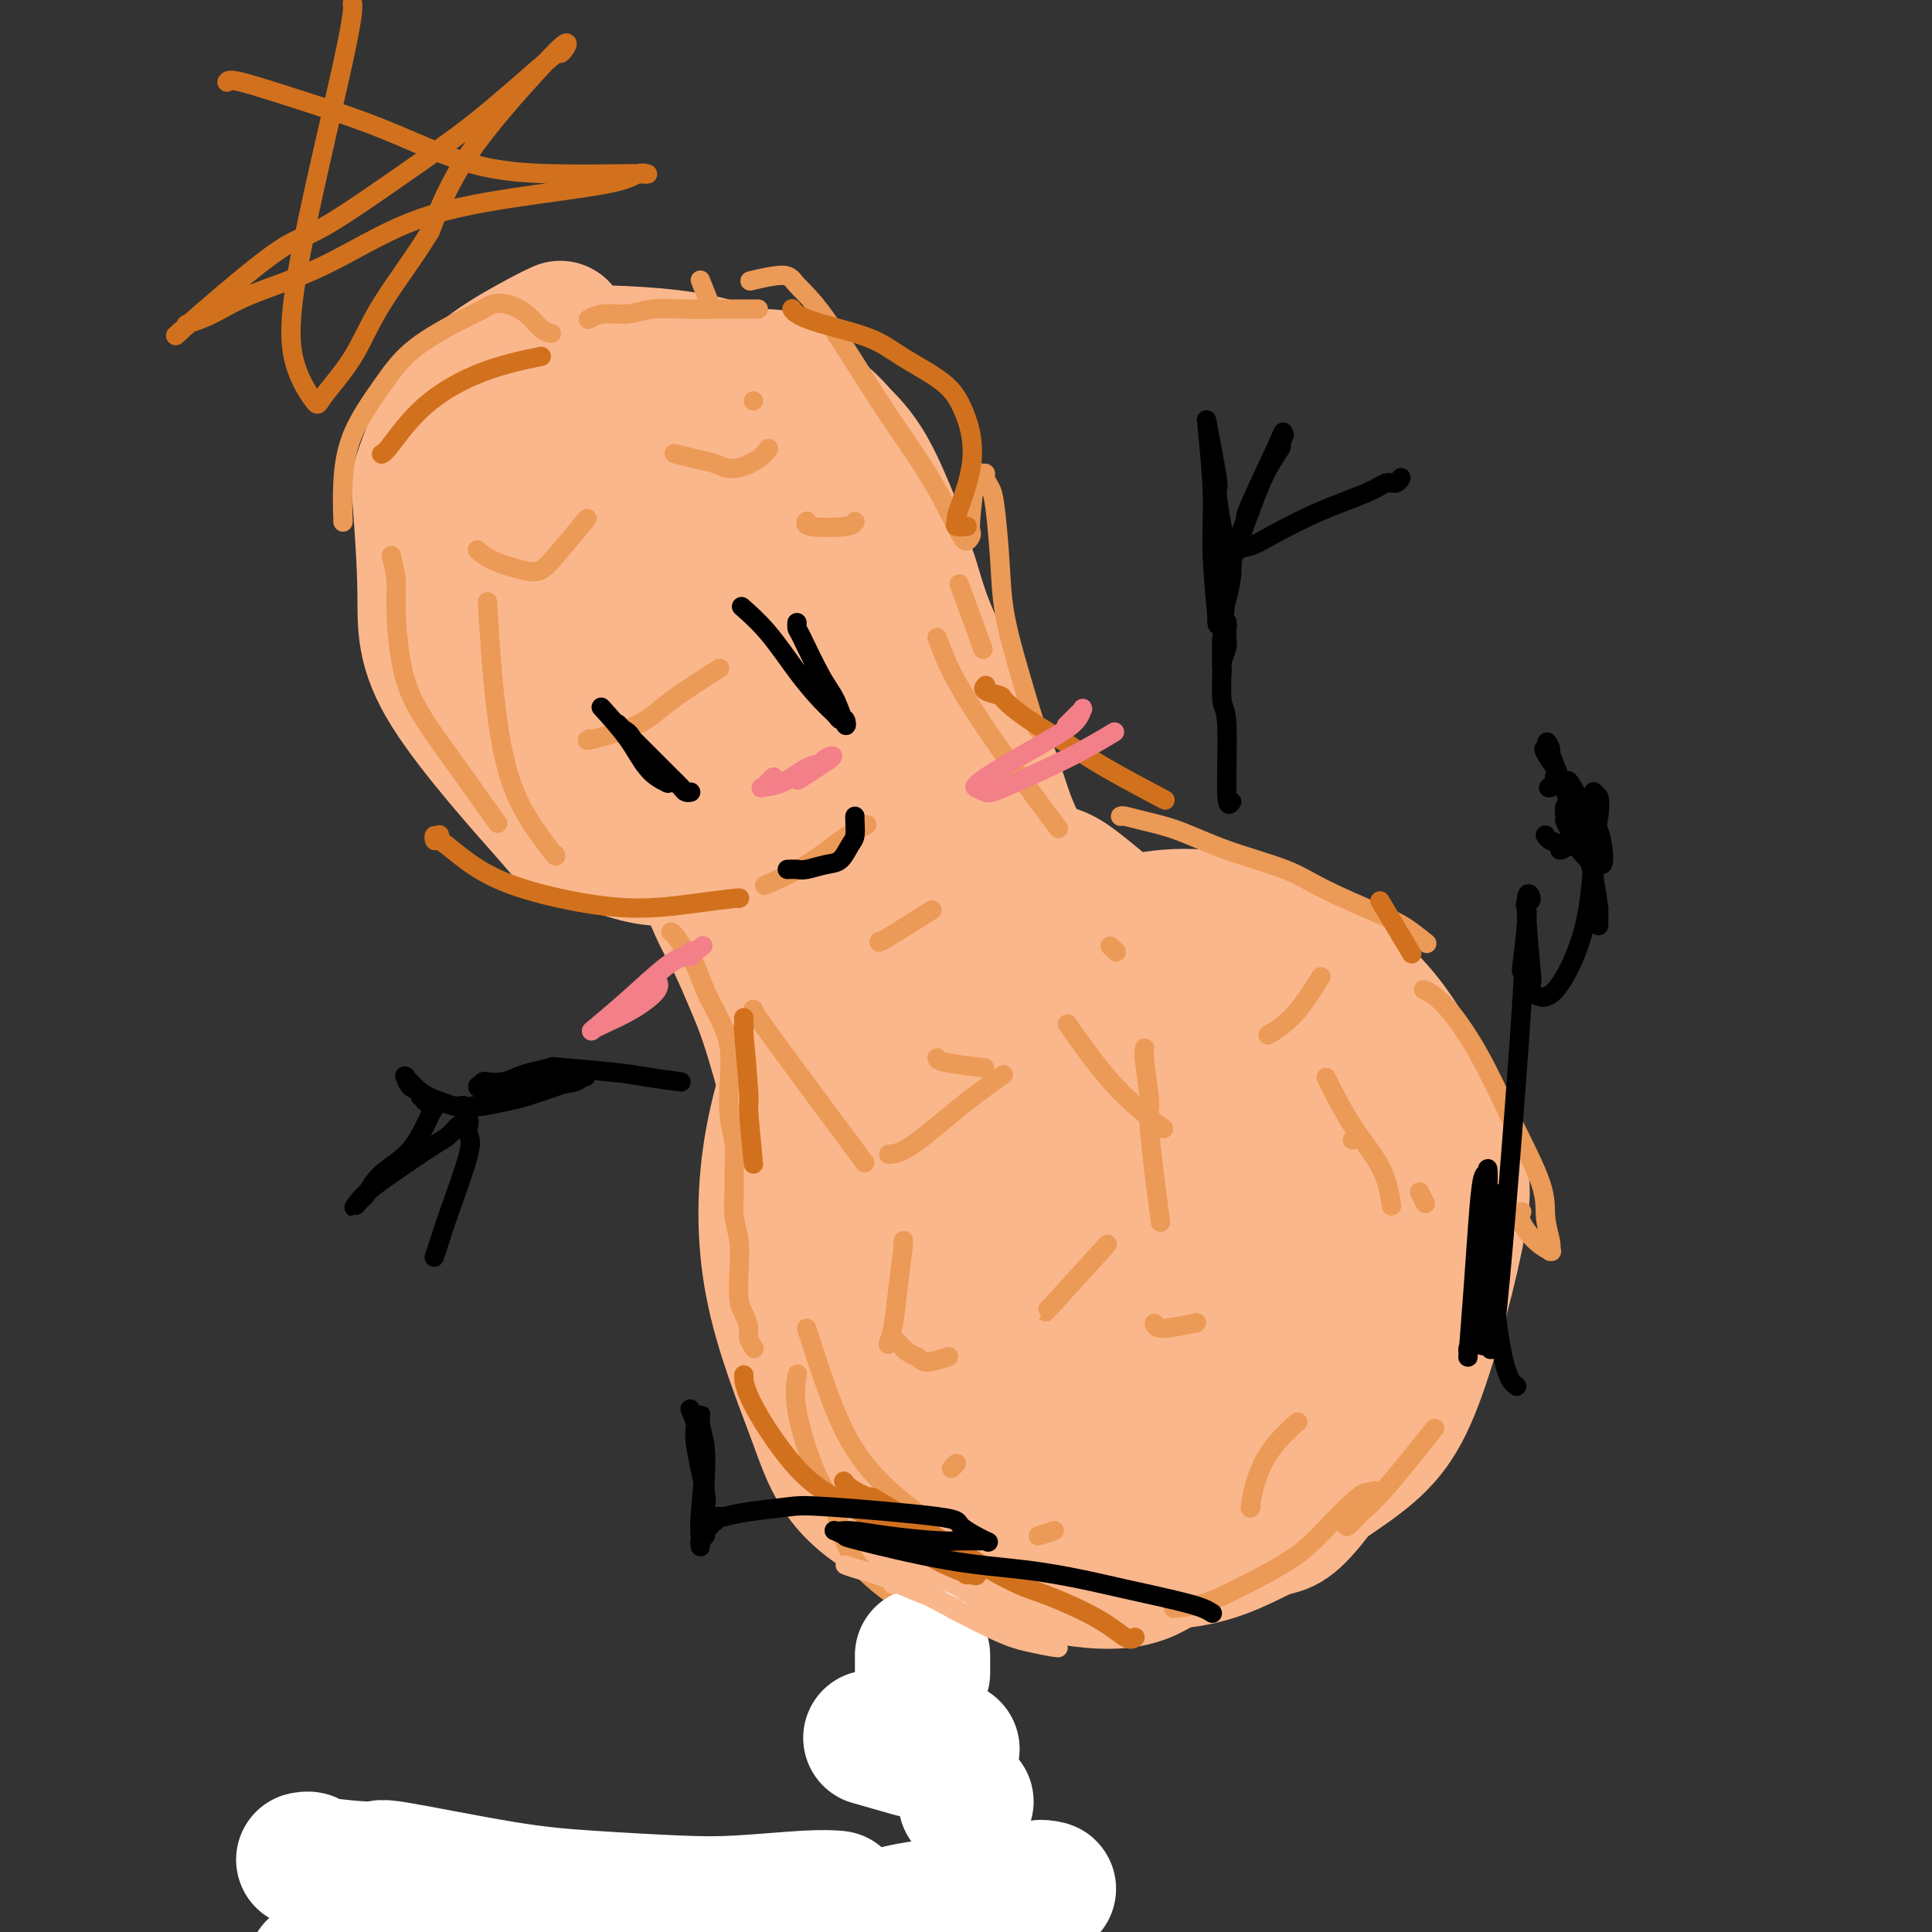
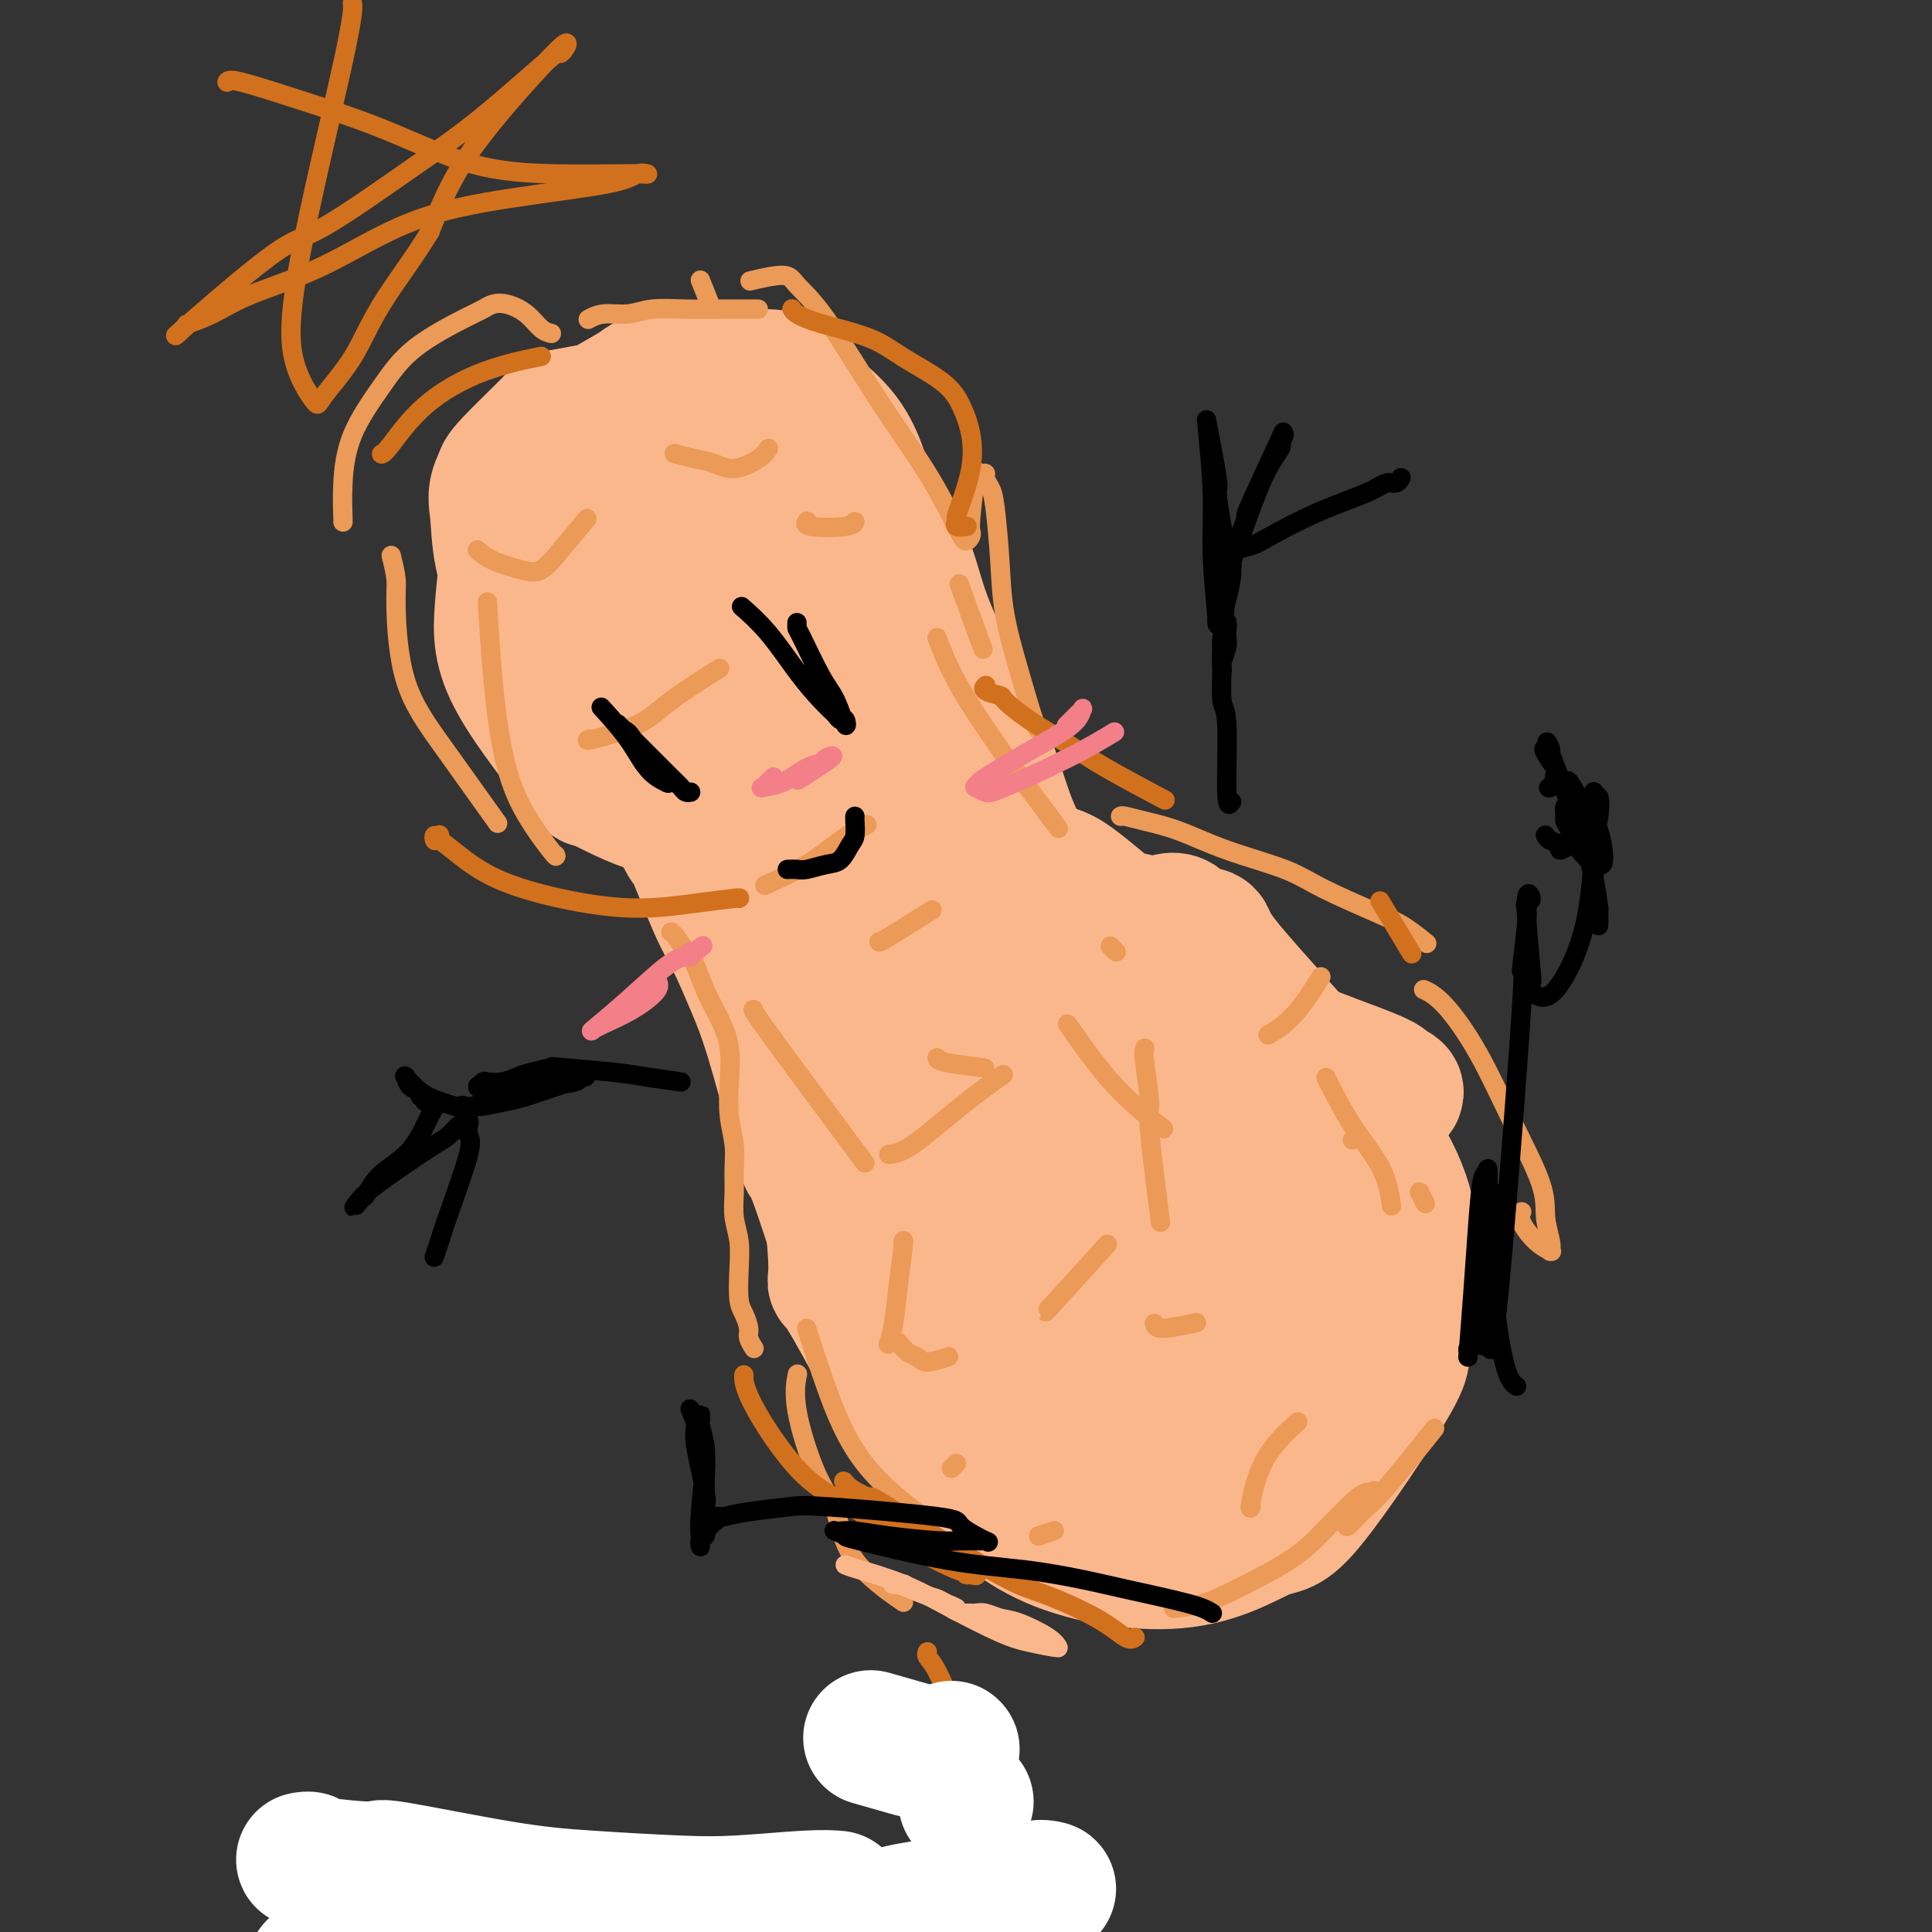
<svg xmlns="http://www.w3.org/2000/svg" viewBox="0 0 400 400" version="1.1">
  <rect x="0" y="0" width="400" height="400" fill="#333333" stroke="none" />
  <g fill="none" stroke="#007C9C" stroke-width="4" stroke-linecap="round" stroke-linejoin="round">
    <path d="M112,-9c0.000,0.000 0.000,0.000 0,0c0.000,0.000 0.000,0.000 0,0c0.000,0.000 0.000,0.000 0,0" />
  </g>
  <g fill="none" stroke="#FBB78C" stroke-width="28" stroke-linecap="round" stroke-linejoin="round">
    <path d="M169,396c-0.320,-0.120 -0.639,-0.239 -1,0c-0.361,0.239 -0.763,0.837 -2,1c-1.237,0.163 -3.308,-0.110 -5,0c-1.692,0.110 -3.004,0.603 -5,1c-1.996,0.397 -4.676,0.700 -7,1c-2.324,0.300 -4.291,0.599 -6,1c-1.709,0.401 -3.159,0.906 -5,1c-1.841,0.094 -4.075,-0.223 -6,0c-1.925,0.223 -3.543,0.984 -5,1c-1.457,0.016 -2.753,-0.714 -4,-1c-1.247,-0.286 -2.445,-0.128 -4,0c-1.555,0.128 -3.467,0.227 -5,0c-1.533,-0.227 -2.687,-0.779 -4,-1c-1.313,-0.221 -2.784,-0.112 -4,0c-1.216,0.112 -2.179,0.226 -3,0c-0.821,-0.226 -1.502,-0.793 -3,-1c-1.498,-0.207 -3.813,-0.056 -5,0c-1.187,0.056 -1.246,0.015 -2,0c-0.754,-0.015 -2.202,-0.004 -3,0c-0.798,0.004 -0.946,0.001 -1,0c-0.054,-0.001 -0.015,-0.000 0,0c0.015,0.000 0.004,0.000 0,0c-0.004,-0.000 -0.002,-0.000 0,0" />
-     <path d="M173,405c-0.575,-0.081 -1.150,-0.161 -2,0c-0.850,0.161 -1.976,0.564 -5,1c-3.024,0.436 -7.946,0.905 -10,1c-2.054,0.095 -1.241,-0.184 -3,0c-1.759,0.184 -6.089,0.832 -9,1c-2.911,0.168 -4.401,-0.145 -7,0c-2.599,0.145 -6.306,0.747 -9,1c-2.694,0.253 -4.373,0.158 -6,0c-1.627,-0.158 -3.200,-0.378 -5,0c-1.800,0.378 -3.825,1.356 -6,2c-2.175,0.644 -4.499,0.956 -6,1c-1.501,0.044 -2.179,-0.181 -4,0c-1.821,0.181 -4.785,0.766 -7,1c-2.215,0.234 -3.683,0.115 -5,0c-1.317,-0.115 -2.484,-0.227 -4,0c-1.516,0.227 -3.381,0.792 -5,1c-1.619,0.208 -2.993,0.060 -4,0c-1.007,-0.060 -1.647,-0.030 -2,0c-0.353,0.030 -0.420,0.061 -1,0c-0.580,-0.061 -1.672,-0.212 -2,0c-0.328,0.212 0.108,0.789 0,1c-0.108,0.211 -0.760,0.057 -1,0c-0.240,-0.057 -0.069,-0.016 0,0c0.069,0.016 0.034,0.008 0,0" />
+     <path d="M173,405c-0.575,-0.081 -1.150,-0.161 -2,0c-0.850,0.161 -1.976,0.564 -5,1c-3.024,0.436 -7.946,0.905 -10,1c-2.054,0.095 -1.241,-0.184 -3,0c-1.759,0.184 -6.089,0.832 -9,1c-2.911,0.168 -4.401,-0.145 -7,0c-2.599,0.145 -6.306,0.747 -9,1c-2.694,0.253 -4.373,0.158 -6,0c-1.627,-0.158 -3.200,-0.378 -5,0c-1.800,0.378 -3.825,1.356 -6,2c-2.175,0.644 -4.499,0.956 -6,1c-1.501,0.044 -2.179,-0.181 -4,0c-1.821,0.181 -4.785,0.766 -7,1c-2.215,0.234 -3.683,0.115 -5,0c-1.317,-0.115 -2.484,-0.227 -4,0c-1.516,0.227 -3.381,0.792 -5,1c-1.619,0.208 -2.993,0.060 -4,0c-1.007,-0.060 -1.647,-0.030 -2,0c-0.353,0.030 -0.420,0.061 -1,0c-0.580,-0.061 -1.672,-0.212 -2,0c-0.328,0.212 0.108,0.789 0,1c-0.108,0.211 -0.760,0.057 -1,0c-0.240,-0.057 -0.069,-0.016 0,0" />
    <path d="M70,415c-17.167,1.667 -8.583,0.833 0,0" />
-     <path d="M116,68c-0.738,0.329 -1.476,0.658 -4,2c-2.524,1.342 -6.834,3.697 -10,6c-3.166,2.303 -5.189,4.556 -7,9c-1.811,4.444 -3.409,11.081 -4,16c-0.591,4.919 -0.176,8.121 0,13c0.176,4.879 0.113,11.434 2,18c1.887,6.566 5.725,13.141 9,18c3.275,4.859 5.989,8.000 9,11c3.011,3.000 6.320,5.858 10,8c3.680,2.142 7.730,3.568 14,3c6.270,-0.568 14.759,-3.130 20,-5c5.241,-1.870 7.232,-3.047 10,-5c2.768,-1.953 6.311,-4.681 9,-9c2.689,-4.319 4.524,-10.229 7,-16c2.476,-5.771 5.593,-11.403 6,-17c0.407,-5.597 -1.898,-11.161 -4,-16c-2.102,-4.839 -4.003,-8.955 -8,-13c-3.997,-4.045 -10.092,-8.019 -16,-11c-5.908,-2.981 -11.629,-4.970 -20,-6c-8.371,-1.030 -19.393,-1.099 -24,-1c-4.607,0.099 -2.799,0.368 -5,1c-2.201,0.632 -8.410,1.626 -13,6c-4.590,4.374 -7.562,12.129 -9,16c-1.438,3.871 -1.343,3.858 -1,8c0.343,4.142 0.933,12.438 1,19c0.067,6.562 -0.388,11.388 5,20c5.388,8.612 16.619,21.009 21,26c4.381,4.991 1.910,2.574 4,3c2.090,0.426 8.740,3.693 14,5c5.260,1.307 9.130,0.653 13,0" />
    <path d="M145,177c5.889,0.034 7.111,-2.382 10,-5c2.889,-2.618 7.445,-5.439 12,-11c4.555,-5.561 9.110,-13.863 12,-20c2.890,-6.137 4.115,-10.108 4,-16c-0.115,-5.892 -1.569,-13.704 -3,-20c-1.431,-6.296 -2.840,-11.076 -6,-15c-3.160,-3.924 -8.073,-6.993 -10,-9c-1.927,-2.007 -0.869,-2.951 -6,-3c-5.131,-0.049 -16.452,0.799 -21,1c-4.548,0.201 -2.322,-0.243 -6,2c-3.678,2.243 -13.260,7.175 -18,12c-4.740,4.825 -4.638,9.544 -5,12c-0.362,2.456 -1.189,2.649 -2,6c-0.811,3.351 -1.608,9.859 -2,15c-0.392,5.141 -0.380,8.914 3,15c3.380,6.086 10.126,14.486 13,18c2.874,3.514 1.875,2.144 4,3c2.125,0.856 7.372,3.939 12,5c4.628,1.061 8.635,0.098 12,-1c3.365,-1.098 6.088,-2.333 8,-4c1.912,-1.667 3.014,-3.766 5,-7c1.986,-3.234 4.856,-7.604 6,-12c1.144,-4.396 0.563,-8.820 -3,-18c-3.563,-9.180 -10.108,-23.118 -13,-29c-2.892,-5.882 -2.130,-3.709 -3,-4c-0.870,-0.291 -3.372,-3.045 -6,-5c-2.628,-1.955 -5.384,-3.109 -10,-3c-4.616,0.109 -11.093,1.483 -14,2c-2.907,0.517 -2.244,0.178 -4,2c-1.756,1.822 -5.930,5.806 -8,8c-2.070,2.194 -2.035,2.597 -2,3" />
    <path d="M104,99c-1.787,2.902 -1.253,4.657 -1,7c0.253,2.343 0.226,5.275 1,9c0.774,3.725 2.351,8.242 5,12c2.649,3.758 6.371,6.756 8,8c1.629,1.244 1.166,0.735 3,2c1.834,1.265 5.964,4.303 11,7c5.036,2.697 10.977,5.051 15,7c4.023,1.949 6.127,3.492 7,4c0.873,0.508 0.514,-0.021 3,1c2.486,1.021 7.815,3.591 11,6c3.185,2.409 4.226,4.658 5,6c0.774,1.342 1.283,1.778 2,3c0.717,1.222 1.644,3.228 3,7c1.356,3.772 3.140,9.308 4,13c0.860,3.692 0.795,5.541 1,8c0.205,2.459 0.681,5.530 1,8c0.319,2.470 0.482,4.340 1,8c0.518,3.660 1.392,9.110 2,12c0.608,2.890 0.950,3.219 1,5c0.050,1.781 -0.193,5.015 0,8c0.193,2.985 0.822,5.722 1,9c0.178,3.278 -0.095,7.098 0,10c0.095,2.902 0.558,4.888 1,9c0.442,4.112 0.862,10.351 1,13c0.138,2.649 -0.007,1.709 1,4c1.007,2.291 3.165,7.813 5,11c1.835,3.187 3.348,4.040 6,6c2.652,1.960 6.445,5.028 10,7c3.555,1.972 6.873,2.849 11,3c4.127,0.151 9.064,-0.425 14,-1" />
    <path d="M237,311c6.218,-0.394 9.261,-2.377 12,-4c2.739,-1.623 5.172,-2.884 8,-6c2.828,-3.116 6.050,-8.087 8,-13c1.950,-4.913 2.629,-9.769 4,-13c1.371,-3.231 3.434,-4.837 0,-16c-3.434,-11.163 -12.364,-31.882 -17,-42c-4.636,-10.118 -4.977,-9.633 -5,-10c-0.023,-0.367 0.271,-1.584 -4,-6c-4.271,-4.416 -13.108,-12.032 -18,-16c-4.892,-3.968 -5.838,-4.290 -10,-5c-4.162,-0.710 -11.540,-1.810 -14,-3c-2.460,-1.190 -0.001,-2.470 -4,0c-3.999,2.470 -14.456,8.689 -19,13c-4.544,4.311 -3.175,6.715 -4,9c-0.825,2.285 -3.844,4.453 -4,17c-0.156,12.547 2.552,35.475 3,44c0.448,8.525 -1.364,2.648 2,8c3.364,5.352 11.905,21.933 17,30c5.095,8.067 6.744,7.620 10,10c3.256,2.380 8.119,7.586 16,11c7.881,3.414 18.781,5.036 27,4c8.219,-1.036 13.757,-4.731 17,-6c3.243,-1.269 4.192,-0.113 9,-6c4.808,-5.887 13.476,-18.817 17,-25c3.524,-6.183 1.903,-5.618 2,-9c0.097,-3.382 1.913,-10.712 2,-18c0.087,-7.288 -1.554,-14.533 -10,-26c-8.446,-11.467 -23.697,-27.156 -29,-34c-5.303,-6.844 -0.659,-4.843 -7,-6c-6.341,-1.157 -23.669,-5.474 -33,-7c-9.331,-1.526 -10.666,-0.263 -12,1" />
-     <path d="M201,187c-5.221,1.089 -12.274,3.311 -18,7c-5.726,3.689 -10.124,8.845 -14,16c-3.876,7.155 -7.230,16.307 -9,26c-1.770,9.693 -1.958,19.925 0,30c1.958,10.075 6.061,19.993 9,28c2.939,8.007 4.715,14.103 15,20c10.285,5.897 29.078,11.597 40,13c10.922,1.403 13.972,-1.489 17,-3c3.028,-1.511 6.034,-1.641 13,-5c6.966,-3.359 17.891,-9.947 25,-15c7.109,-5.053 10.401,-8.572 14,-18c3.599,-9.428 7.506,-24.765 9,-33c1.494,-8.235 0.577,-9.368 -2,-16c-2.577,-6.632 -6.814,-18.764 -15,-28c-8.186,-9.236 -20.321,-15.578 -30,-18c-9.679,-2.422 -16.903,-0.926 -24,1c-7.097,1.926 -14.068,4.283 -21,9c-6.932,4.717 -13.825,11.796 -18,15c-4.175,3.204 -5.633,2.534 -9,11c-3.367,8.466 -8.644,26.069 -9,38c-0.356,11.931 4.207,18.191 10,24c5.793,5.809 12.816,11.168 16,14c3.184,2.832 2.530,3.136 9,4c6.470,0.864 20.063,2.286 31,1c10.937,-1.286 19.218,-5.281 28,-12c8.782,-6.719 18.067,-16.161 23,-24c4.933,-7.839 5.515,-14.076 7,-17c1.485,-2.924 3.872,-2.536 0,-11c-3.872,-8.464 -14.004,-25.779 -19,-34c-4.996,-8.221 -4.856,-7.349 -11,-8c-6.144,-0.651 -18.572,-2.826 -31,-5" />
    <path d="M237,197c-5.537,-0.771 -3.879,-0.197 -7,3c-3.121,3.197 -11.021,9.018 -16,15c-4.979,5.982 -7.036,12.124 -8,21c-0.964,8.876 -0.835,20.485 -1,25c-0.165,4.515 -0.623,1.936 1,4c1.623,2.064 5.329,8.771 10,12c4.671,3.229 10.308,2.980 14,3c3.692,0.020 5.439,0.308 10,-5c4.561,-5.308 11.937,-16.212 15,-27c3.063,-10.788 1.813,-21.462 0,-30c-1.813,-8.538 -4.190,-14.942 -6,-19c-1.810,-4.058 -3.052,-5.771 -4,-7c-0.948,-1.229 -1.601,-1.973 -4,-1c-2.399,0.973 -6.545,3.664 -10,9c-3.455,5.336 -6.219,13.318 -9,22c-2.781,8.682 -5.580,18.065 -7,27c-1.420,8.935 -1.460,17.424 0,24c1.460,6.576 4.421,11.240 6,15c1.579,3.760 1.776,6.616 7,6c5.224,-0.616 15.476,-4.706 20,-6c4.524,-1.294 3.320,0.206 5,-5c1.680,-5.206 6.244,-17.120 8,-22c1.756,-4.880 0.704,-2.728 0,-5c-0.704,-2.272 -1.059,-8.969 -1,-12c0.059,-3.031 0.534,-2.395 -1,-2c-1.534,0.395 -5.076,0.551 -7,1c-1.924,0.449 -2.228,1.192 -3,4c-0.772,2.808 -2.011,7.680 -3,11c-0.989,3.320 -1.728,5.086 -2,6c-0.272,0.914 -0.078,0.975 0,0c0.078,-0.975 0.039,-2.988 0,-5" />
    <path d="M244,259c0.049,-2.666 0.170,-6.831 0,-10c-0.170,-3.169 -0.632,-5.344 -1,-10c-0.368,-4.656 -0.644,-11.794 -1,-16c-0.356,-4.206 -0.793,-5.479 -1,-6c-0.207,-0.521 -0.183,-0.290 0,-1c0.183,-0.710 0.524,-2.361 -2,-1c-2.524,1.361 -7.915,5.734 -11,9c-3.085,3.266 -3.864,5.424 -6,10c-2.136,4.576 -5.629,11.569 -9,18c-3.371,6.431 -6.618,12.300 -9,17c-2.382,4.700 -3.897,8.230 -5,10c-1.103,1.770 -1.795,1.780 -2,2c-0.205,0.220 0.075,0.649 0,1c-0.075,0.351 -0.507,0.624 -1,1c-0.493,0.376 -1.047,0.856 -2,-4c-0.953,-4.856 -2.305,-15.048 -3,-19c-0.695,-3.952 -0.734,-1.662 -1,-3c-0.266,-1.338 -0.758,-6.302 -2,-10c-1.242,-3.698 -3.232,-6.128 -4,-7c-0.768,-0.872 -0.314,-0.184 -1,-3c-0.686,-2.816 -2.512,-9.135 -3,-12c-0.488,-2.865 0.361,-2.277 0,-4c-0.361,-1.723 -1.934,-5.758 -3,-9c-1.066,-3.242 -1.625,-5.692 -2,-7c-0.375,-1.308 -0.565,-1.476 -1,-3c-0.435,-1.524 -1.114,-4.405 -2,-7c-0.886,-2.595 -1.978,-4.906 -3,-7c-1.022,-2.094 -1.976,-3.973 -3,-7c-1.024,-3.027 -2.120,-7.203 -3,-10c-0.880,-2.797 -1.545,-4.215 -3,-7c-1.455,-2.785 -3.702,-6.939 -6,-10c-2.298,-3.061 -4.649,-5.031 -7,-7" />
    <path d="M147,147c-3.764,-4.183 -6.675,-6.140 -9,-8c-2.325,-1.860 -4.066,-3.623 -7,-5c-2.934,-1.377 -7.063,-2.369 -10,-3c-2.937,-0.631 -4.683,-0.902 -6,-1c-1.317,-0.098 -2.205,-0.024 -3,0c-0.795,0.024 -1.499,-0.001 -2,0c-0.501,0.001 -0.801,0.029 -1,0c-0.199,-0.029 -0.297,-0.116 0,1c0.297,1.116 0.989,3.435 3,7c2.011,3.565 5.341,8.377 9,13c3.659,4.623 7.647,9.057 12,13c4.353,3.943 9.070,7.396 13,11c3.930,3.604 7.071,7.361 11,11c3.929,3.639 8.644,7.160 12,11c3.356,3.840 5.351,7.998 8,11c2.649,3.002 5.950,4.850 10,11c4.050,6.150 8.848,16.604 11,21c2.152,4.396 1.656,2.733 3,5c1.344,2.267 4.527,8.463 6,12c1.473,3.537 1.236,4.414 3,7c1.764,2.586 5.530,6.880 7,9c1.470,2.120 0.643,2.064 2,2c1.357,-0.064 4.897,-0.138 6,0c1.103,0.138 -0.230,0.488 2,-1c2.230,-1.488 8.022,-4.816 11,-7c2.978,-2.184 3.140,-3.226 5,-5c1.860,-1.774 5.416,-4.280 8,-6c2.584,-1.720 4.196,-2.656 5,-3c0.804,-0.344 0.801,-0.098 2,-1c1.199,-0.902 3.599,-2.951 6,-5" />
    <path d="M264,247c4.644,-3.986 3.253,-3.951 3,-4c-0.253,-0.049 0.632,-0.181 1,-2c0.368,-1.819 0.221,-5.326 0,-7c-0.221,-1.674 -0.514,-1.514 -1,-3c-0.486,-1.486 -1.166,-4.618 -4,-8c-2.834,-3.382 -7.823,-7.013 -11,-10c-3.177,-2.987 -4.542,-5.329 -8,-8c-3.458,-2.671 -9.008,-5.670 -11,-7c-1.992,-1.330 -0.426,-0.992 -4,-3c-3.574,-2.008 -12.287,-6.361 -17,-9c-4.713,-2.639 -5.426,-3.562 -7,-5c-1.574,-1.438 -4.009,-3.391 -8,-7c-3.991,-3.609 -9.539,-8.873 -13,-12c-3.461,-3.127 -4.836,-4.116 -7,-7c-2.164,-2.884 -5.116,-7.664 -7,-10c-1.884,-2.336 -2.701,-2.229 -4,-5c-1.299,-2.771 -3.079,-8.420 -4,-11c-0.921,-2.580 -0.984,-2.091 -1,-3c-0.016,-0.909 0.015,-3.216 0,-5c-0.015,-1.784 -0.075,-3.043 1,-5c1.075,-1.957 3.284,-4.611 4,-6c0.716,-1.389 -0.062,-1.514 1,-2c1.062,-0.486 3.964,-1.332 5,-2c1.036,-0.668 0.208,-1.158 2,0c1.792,1.158 6.206,3.965 9,6c2.794,2.035 3.970,3.297 5,6c1.030,2.703 1.914,6.846 4,12c2.086,5.154 5.374,11.320 8,17c2.626,5.680 4.592,10.875 6,15c1.408,4.125 2.260,7.178 4,11c1.740,3.822 4.370,8.411 7,13" />
    <path d="M217,186c5.301,11.534 4.052,6.368 5,7c0.948,0.632 4.091,7.063 6,10c1.909,2.937 2.585,2.382 5,4c2.415,1.618 6.571,5.410 10,8c3.429,2.590 6.132,3.980 8,5c1.868,1.020 2.900,1.672 6,3c3.100,1.328 8.268,3.333 11,4c2.732,0.667 3.027,-0.004 3,0c-0.027,0.004 -0.377,0.681 2,1c2.377,0.319 7.480,0.279 10,0c2.520,-0.279 2.456,-0.796 3,-1c0.544,-0.204 1.694,-0.095 2,0c0.306,0.095 -0.233,0.177 0,0c0.233,-0.177 1.239,-0.611 1,-1c-0.239,-0.389 -1.725,-0.732 -2,-1c-0.275,-0.268 0.659,-0.460 -3,-2c-3.659,-1.540 -11.910,-4.426 -18,-7c-6.090,-2.574 -10.020,-4.835 -16,-8c-5.980,-3.165 -14.012,-7.235 -18,-9c-3.988,-1.765 -3.932,-1.225 -10,-5c-6.068,-3.775 -18.260,-11.866 -23,-15c-4.740,-3.134 -2.028,-1.310 -5,-4c-2.972,-2.690 -11.627,-9.893 -16,-13c-4.373,-3.107 -4.465,-2.119 -7,-5c-2.535,-2.881 -7.514,-9.630 -12,-15c-4.486,-5.370 -8.480,-9.362 -11,-13c-2.520,-3.638 -3.565,-6.922 -5,-10c-1.435,-3.078 -3.261,-5.949 -5,-8c-1.739,-2.051 -3.391,-3.283 -4,-4c-0.609,-0.717 -0.174,-0.919 -1,-2c-0.826,-1.081 -2.913,-3.040 -5,-5" />
    <path d="M128,100c-6.624,-8.771 -1.686,-2.200 0,0c1.686,2.200 0.118,0.029 -1,-2c-1.118,-2.029 -1.786,-3.915 -1,0c0.786,3.915 3.024,13.633 8,25c4.976,11.367 12.688,24.385 16,30c3.312,5.615 2.225,3.828 3,5c0.775,1.172 3.413,5.304 7,9c3.587,3.696 8.124,6.955 11,9c2.876,2.045 4.092,2.875 5,4c0.908,1.125 1.508,2.546 2,3c0.492,0.454 0.877,-0.060 1,0c0.123,0.060 -0.016,0.695 0,1c0.016,0.305 0.188,0.281 0,0c-0.188,-0.281 -0.736,-0.820 0,0c0.736,0.820 2.757,3.000 -1,-1c-3.757,-4.000 -13.290,-14.179 -17,-18c-3.710,-3.821 -1.596,-1.282 -4,-3c-2.404,-1.718 -9.325,-7.691 -12,-10c-2.675,-2.309 -1.102,-0.954 -3,-2c-1.898,-1.046 -7.266,-4.493 -10,-6c-2.734,-1.507 -2.836,-1.073 -3,-1c-0.164,0.073 -0.392,-0.215 -1,-1c-0.608,-0.785 -1.596,-2.066 -1,0c0.596,2.066 2.776,7.479 5,12c2.224,4.521 4.493,8.149 6,11c1.507,2.851 2.254,4.926 3,7" />
    <path d="M141,172c2.057,4.536 1.199,1.377 2,3c0.801,1.623 3.261,8.029 5,12c1.739,3.971 2.756,5.506 4,8c1.244,2.494 2.714,5.947 4,9c1.286,3.053 2.387,5.706 4,11c1.613,5.294 3.737,13.229 5,18c1.263,4.771 1.666,6.379 2,7c0.334,0.621 0.598,0.255 2,4c1.402,3.745 3.943,11.602 5,15c1.057,3.398 0.631,2.338 1,3c0.369,0.662 1.534,3.046 2,4c0.466,0.954 0.233,0.477 0,0" />
    <path d="M231,274c0.000,0.000 0.100,0.100 0.1,0.1" />
    <path d="M154,116c32.522,66.757 65.044,133.514 77,158c11.956,24.486 3.347,6.701 0,0c-3.347,-6.701 -1.432,-2.318 -1,-1c0.432,1.318 -0.620,-0.431 -1,-1c-0.380,-0.569 -0.088,0.040 0,0c0.088,-0.040 -0.029,-0.729 0,-1c0.029,-0.271 0.204,-0.125 0,0c-0.204,0.125 -0.786,0.230 -1,0c-0.214,-0.230 -0.058,-0.795 0,-1c0.058,-0.205 0.019,-0.048 0,0c-0.019,0.048 -0.018,-0.011 0,0c0.018,0.011 0.054,0.092 0,0c-0.054,-0.092 -0.197,-0.356 0,0c0.197,0.356 0.733,1.333 0,0c-0.733,-1.333 -2.736,-4.974 0,0c2.736,4.974 10.210,18.564 0,0c-10.210,-18.564 -38.105,-69.282 -66,-120" />
  </g>
  <g fill="none" stroke="#EC9A57" stroke-width="4" stroke-linecap="round" stroke-linejoin="round">
    <path d="M139,193c-0.066,-0.039 -0.132,-0.077 0,0c0.132,0.077 0.461,0.270 1,1c0.539,0.730 1.286,1.999 2,3c0.714,1.001 1.393,1.735 2,3c0.607,1.265 1.142,3.060 2,5c0.858,1.940 2.037,4.023 3,6c0.963,1.977 1.708,3.847 2,6c0.292,2.153 0.131,4.588 0,7c-0.131,2.412 -0.232,4.801 0,7c0.232,2.199 0.798,4.207 1,6c0.202,1.793 0.040,3.369 0,5c-0.040,1.631 0.041,3.315 0,5c-0.041,1.685 -0.204,3.371 0,5c0.204,1.629 0.777,3.203 1,5c0.223,1.797 0.097,3.818 0,6c-0.097,2.182 -0.166,4.525 0,6c0.166,1.475 0.567,2.080 1,3c0.433,0.920 0.900,2.154 1,3c0.100,0.846 -0.165,1.305 0,2c0.165,0.695 0.762,1.627 1,2c0.238,0.373 0.119,0.186 0,0" />
    <path d="M165,285c0.092,-0.446 0.185,-0.892 0,0c-0.185,0.892 -0.647,3.123 0,7c0.647,3.877 2.403,9.401 4,13c1.597,3.599 3.036,5.274 4,8c0.964,2.726 1.452,6.503 4,10c2.548,3.497 7.157,6.713 9,8c1.843,1.287 0.922,0.643 0,0" />
    <path d="M243,333c2.032,-0.228 4.063,-0.456 6,-1c1.937,-0.544 3.778,-1.403 7,-3c3.222,-1.597 7.823,-3.931 11,-6c3.177,-2.069 4.928,-3.874 7,-6c2.072,-2.126 4.463,-4.573 6,-6c1.537,-1.427 2.221,-1.833 3,-2c0.779,-0.167 1.655,-0.093 2,0c0.345,0.093 0.160,0.205 0,0c-0.160,-0.205 -0.294,-0.728 -1,0c-0.706,0.728 -1.984,2.708 -3,4c-1.016,1.292 -1.769,1.897 -2,2c-0.231,0.103 0.059,-0.297 0,0c-0.059,0.297 -0.466,1.289 0,1c0.466,-0.289 1.805,-1.861 3,-3c1.195,-1.139 2.245,-1.845 5,-5c2.755,-3.155 7.216,-8.759 9,-11c1.784,-2.241 0.892,-1.121 0,0" />
    <path d="M295,205c0.076,0.034 0.153,0.067 0,0c-0.153,-0.067 -0.534,-0.235 0,0c0.534,0.235 1.984,0.872 4,3c2.016,2.128 4.596,5.746 7,10c2.404,4.254 4.630,9.144 7,14c2.370,4.856 4.883,9.679 6,13c1.117,3.321 0.837,5.140 1,7c0.163,1.860 0.767,3.762 1,5c0.233,1.238 0.093,1.811 0,2c-0.093,0.189 -0.140,-0.006 0,0c0.140,0.006 0.468,0.212 0,0c-0.468,-0.212 -1.733,-0.841 -3,-2c-1.267,-1.159 -2.535,-2.847 -3,-4c-0.465,-1.153 -0.125,-1.772 0,-2c0.125,-0.228 0.036,-0.065 0,0c-0.036,0.065 -0.018,0.033 0,0" />
    <path d="M186,278c-0.012,-0.015 -0.025,-0.030 0,0c0.025,0.030 0.087,0.104 0,0c-0.087,-0.104 -0.324,-0.385 0,0c0.324,0.385 1.207,1.438 2,2c0.793,0.562 1.494,0.634 2,1c0.506,0.366 0.816,1.026 2,1c1.184,-0.026 3.242,-0.738 4,-1c0.758,-0.262 0.217,-0.075 0,0c-0.217,0.075 -0.108,0.037 0,0" />
    <path d="M197,304c0.417,-0.417 0.833,-0.833 1,-1c0.167,-0.167 0.083,-0.083 0,0" />
    <path d="M215,318c1.250,-0.417 2.500,-0.833 3,-1c0.500,-0.167 0.250,-0.083 0,0" />
    <path d="M259,312c0.043,-0.104 0.086,-0.207 0,0c-0.086,0.207 -0.301,0.726 0,-1c0.301,-1.726 1.120,-5.695 3,-9c1.880,-3.305 4.823,-5.944 6,-7c1.177,-1.056 0.589,-0.528 0,0" />
    <path d="M295,249c0.008,0.016 0.016,0.032 0,0c-0.016,-0.032 -0.056,-0.112 0,0c0.056,0.112 0.207,0.415 0,0c-0.207,-0.415 -0.774,-1.547 -1,-2c-0.226,-0.453 -0.113,-0.226 0,0" />
    <path d="M275,224c-0.400,-0.802 -0.801,-1.604 0,0c0.801,1.604 2.802,5.616 5,9c2.198,3.384 4.592,6.142 6,9c1.408,2.858 1.831,5.817 2,7c0.169,1.183 0.085,0.592 0,0" />
    <path d="M239,274c0.178,0.533 0.356,1.067 2,1c1.644,-0.067 4.756,-0.733 6,-1c1.244,-0.267 0.622,-0.133 0,0" />
    <path d="M280,236c0.000,0.000 0.000,0.000 0,0c0.000,0.000 0.000,0.000 0,0" />
    <path d="M263,214c-0.417,0.244 -0.833,0.488 0,0c0.833,-0.488 2.917,-1.708 5,-4c2.083,-2.292 4.167,-5.655 5,-7c0.833,-1.345 0.417,-0.673 0,0" />
    <path d="M232,169c0.124,-0.078 0.247,-0.156 1,0c0.753,0.156 2.134,0.546 4,1c1.866,0.454 4.217,0.972 7,2c2.783,1.028 5.996,2.567 10,4c4.004,1.433 8.797,2.759 12,4c3.203,1.241 4.817,2.396 8,4c3.183,1.604 7.936,3.657 11,5c3.064,1.343 4.440,1.977 6,3c1.560,1.023 3.303,2.435 4,3c0.697,0.565 0.349,0.282 0,0" />
    <path d="M215,151c-0.168,-0.009 -0.335,-0.019 -1,-2c-0.665,-1.981 -1.827,-5.934 -3,-10c-1.173,-4.066 -2.357,-8.245 -3,-12c-0.643,-3.755 -0.746,-7.087 -1,-11c-0.254,-3.913 -0.660,-8.406 -1,-11c-0.340,-2.594 -0.616,-3.287 -1,-4c-0.384,-0.713 -0.877,-1.446 -1,-2c-0.123,-0.554 0.125,-0.930 0,-1c-0.125,-0.070 -0.621,0.166 -1,0c-0.379,-0.166 -0.640,-0.733 -1,1c-0.360,1.733 -0.818,5.768 -1,8c-0.182,2.232 -0.088,2.662 0,3c0.088,0.338 0.171,0.582 0,1c-0.171,0.418 -0.596,1.008 -1,1c-0.404,-0.008 -0.787,-0.614 -2,-3c-1.213,-2.386 -3.255,-6.553 -6,-11c-2.745,-4.447 -6.194,-9.174 -10,-15c-3.806,-5.826 -7.970,-12.752 -11,-17c-3.030,-4.248 -4.926,-5.819 -6,-7c-1.074,-1.181 -1.328,-1.972 -3,-2c-1.672,-0.028 -4.764,0.706 -6,1c-1.236,0.294 -0.618,0.147 0,0" />
    <path d="M115,177c0.150,0.324 0.299,0.649 -1,-1c-1.299,-1.649 -4.047,-5.271 -6,-9c-1.953,-3.729 -3.111,-7.567 -4,-12c-0.889,-4.433 -1.509,-9.463 -2,-15c-0.491,-5.537 -0.855,-11.582 -1,-14c-0.145,-2.418 -0.073,-1.209 0,0" />
    <path d="M71,108c0.022,0.134 0.044,0.267 0,-1c-0.044,-1.267 -0.153,-3.936 0,-7c0.153,-3.064 0.569,-6.523 2,-10c1.431,-3.477 3.877,-6.974 6,-10c2.123,-3.026 3.922,-5.583 7,-8c3.078,-2.417 7.436,-4.695 10,-6c2.564,-1.305 3.334,-1.635 4,-2c0.666,-0.365 1.230,-0.763 2,-1c0.770,-0.237 1.748,-0.312 3,0c1.252,0.312 2.779,1.011 4,2c1.221,0.989 2.136,2.266 3,3c0.864,0.734 1.675,0.924 2,1c0.325,0.076 0.162,0.038 0,0" />
    <path d="M145,58c0.833,2.083 1.667,4.167 2,5c0.333,0.833 0.167,0.417 0,0" />
    <path d="M81,115c0.440,1.805 0.879,3.610 1,5c0.121,1.390 -0.078,2.364 0,6c0.078,3.636 0.433,9.933 2,15c1.567,5.067 4.345,8.903 8,14c3.655,5.097 8.187,11.456 10,14c1.813,2.544 0.906,1.272 0,0" />
    <path d="M99,114c0.049,0.046 0.099,0.092 0,0c-0.099,-0.092 -0.346,-0.321 0,0c0.346,0.321 1.284,1.192 3,2c1.716,0.808 4.208,1.554 6,2c1.792,0.446 2.882,0.594 4,0c1.118,-0.594 2.262,-1.929 4,-4c1.738,-2.071 4.068,-4.877 5,-6c0.932,-1.123 0.466,-0.561 0,0" />
    <path d="M140,94c-0.354,-0.094 -0.709,-0.188 0,0c0.709,0.188 2.481,0.660 4,1c1.519,0.340 2.786,0.550 4,1c1.214,0.450 2.377,1.141 4,1c1.623,-0.141 3.706,-1.115 5,-2c1.294,-0.885 1.798,-1.681 2,-2c0.202,-0.319 0.101,-0.159 0,0" />
-     <path d="M156,83c0.000,0.000 0.000,0.000 0,0c0.000,0.000 0.000,0.000 0,0c0.000,0.000 0.000,0.000 0,0" />
    <path d="M122,153c-0.456,0.236 -0.912,0.472 1,0c1.912,-0.472 6.193,-1.652 9,-3c2.807,-1.348 4.140,-2.863 7,-5c2.860,-2.137 7.246,-4.896 9,-6c1.754,-1.104 0.877,-0.552 0,0" />
    <path d="M167,108c-0.022,0.028 -0.044,0.056 0,0c0.044,-0.056 0.156,-0.197 0,0c-0.156,0.197 -0.578,0.733 1,1c1.578,0.267 5.156,0.264 7,0c1.844,-0.264 1.956,-0.790 2,-1c0.044,-0.210 0.022,-0.105 0,0" />
    <path d="M159,183c0.197,-0.087 0.393,-0.174 0,0c-0.393,0.174 -1.376,0.610 0,0c1.376,-0.610 5.111,-2.267 8,-4c2.889,-1.733 4.932,-3.544 7,-5c2.068,-1.456 4.162,-2.559 5,-3c0.838,-0.441 0.419,-0.221 0,0" />
    <path d="M182,195c0.012,-0.036 0.024,-0.071 0,0c-0.024,0.071 -0.083,0.250 2,-1c2.083,-1.250 6.310,-3.929 8,-5c1.690,-1.071 0.845,-0.536 0,0" />
    <path d="M184,239c1.220,-0.119 2.440,-0.238 5,-2c2.560,-1.762 6.458,-5.167 10,-8c3.542,-2.833 6.726,-5.095 8,-6c1.274,-0.905 0.637,-0.452 0,0" />
    <path d="M217,271c0.185,-0.214 0.369,-0.429 0,0c-0.369,0.429 -1.292,1.500 1,-1c2.292,-2.500 7.798,-8.571 10,-11c2.202,-2.429 1.101,-1.214 0,0" />
    <path d="M230,196c-0.113,-0.113 -0.226,-0.226 0,0c0.226,0.226 0.792,0.792 1,1c0.208,0.208 0.060,0.060 0,0c-0.060,-0.060 -0.030,-0.030 0,0" />
    <path d="M156,209c-0.200,-0.022 -0.400,-0.044 4,6c4.400,6.044 13.400,18.156 17,23c3.600,4.844 1.800,2.422 0,0" />
    <path d="M194,219c0.067,0.311 0.133,0.622 2,1c1.867,0.378 5.533,0.822 7,1c1.467,0.178 0.733,0.089 0,0" />
    <path d="M194,132c1.000,2.667 2.000,5.333 4,9c2.000,3.667 5.000,8.333 9,14c4.000,5.667 9.000,12.333 11,15c2.000,2.667 1.000,1.333 0,0" />
    <path d="M199,122c0.119,0.327 0.238,0.655 0,0c-0.238,-0.655 -0.833,-2.292 0,0c0.833,2.292 3.095,8.512 4,11c0.905,2.488 0.452,1.244 0,0" />
    <path d="M221,212c3.222,4.600 6.444,9.200 10,13c3.556,3.800 7.444,6.800 9,8c1.556,1.200 0.778,0.600 0,0" />
    <path d="M237,217c-0.129,0.408 -0.258,0.817 0,3c0.258,2.183 0.904,6.142 1,8c0.096,1.858 -0.359,1.616 0,6c0.359,4.384 1.531,13.396 2,17c0.469,3.604 0.234,1.802 0,0" />
    <path d="M187,257c-0.024,0.073 -0.049,0.146 0,0c0.049,-0.146 0.171,-0.512 0,1c-0.171,1.512 -0.633,4.900 -1,8c-0.367,3.100 -0.637,5.912 -1,8c-0.363,2.088 -0.818,3.454 -1,4c-0.182,0.546 -0.091,0.273 0,0" />
    <path d="M167,275c1.143,3.589 2.286,7.179 4,12c1.714,4.821 4.000,10.875 8,16c4.000,5.125 9.714,9.321 12,11c2.286,1.679 1.143,0.839 0,0" />
    <path d="M157,64c-2.769,-0.009 -5.539,-0.017 -8,0c-2.461,0.017 -4.614,0.061 -7,0c-2.386,-0.061 -5.004,-0.226 -7,0c-1.996,0.226 -3.370,0.844 -5,1c-1.630,0.156 -3.516,-0.150 -5,0c-1.484,0.150 -2.567,0.757 -3,1c-0.433,0.243 -0.217,0.121 0,0" />
  </g>
  <g fill="none" stroke="#D2711D" stroke-width="4" stroke-linecap="round" stroke-linejoin="round">
    <path d="M203,361c0.461,0.572 0.922,1.144 0,0c-0.922,-1.144 -3.228,-4.005 -5,-7c-1.772,-2.995 -3.011,-6.123 -4,-8c-0.989,-1.877 -1.729,-2.503 -2,-3c-0.271,-0.497 -0.073,-0.865 0,-1c0.073,-0.135 0.021,-0.039 0,0c-0.021,0.039 -0.010,0.019 0,0" />
    <path d="M235,339c-0.454,0.315 -0.908,0.629 -2,0c-1.092,-0.629 -2.821,-2.202 -6,-4c-3.179,-1.798 -7.807,-3.822 -11,-5c-3.193,-1.178 -4.950,-1.511 -11,-5c-6.050,-3.489 -16.394,-10.134 -21,-13c-4.606,-2.866 -3.474,-1.954 -4,-2c-0.526,-0.046 -2.711,-1.050 -4,-2c-1.289,-0.950 -1.681,-1.844 -1,-1c0.681,0.844 2.437,3.427 4,5c1.563,1.573 2.933,2.134 4,3c1.067,0.866 1.830,2.035 5,4c3.170,1.965 8.746,4.725 11,6c2.254,1.275 1.184,1.067 1,1c-0.184,-0.067 0.518,0.009 1,0c0.482,-0.009 0.746,-0.104 1,0c0.254,0.104 0.499,0.405 -1,0c-1.499,-0.405 -4.741,-1.517 -9,-4c-4.259,-2.483 -9.533,-6.337 -14,-9c-4.467,-2.663 -8.125,-4.137 -12,-8c-3.875,-3.863 -7.966,-10.117 -10,-14c-2.034,-3.883 -2.010,-5.395 -2,-6c0.010,-0.605 0.005,-0.302 0,0" />
-     <path d="M156,241c-0.453,-4.556 -0.906,-9.113 -1,-11c-0.094,-1.887 0.171,-1.105 0,-4c-0.171,-2.895 -0.778,-9.465 -1,-12c-0.222,-2.535 -0.060,-1.033 0,-1c0.060,0.033 0.016,-1.404 0,-2c-0.016,-0.596 -0.004,-0.353 0,0c0.004,0.353 0.001,0.815 0,1c-0.001,0.185 -0.001,0.092 0,0" />
    <path d="M153,186c0.187,-0.073 0.373,-0.146 -1,0c-1.373,0.146 -4.306,0.510 -8,1c-3.694,0.490 -8.149,1.104 -13,1c-4.851,-0.104 -10.098,-0.927 -15,-2c-4.902,-1.073 -9.458,-2.398 -13,-4c-3.542,-1.602 -6.070,-3.482 -8,-5c-1.930,-1.518 -3.263,-2.673 -4,-3c-0.737,-0.327 -0.877,0.175 -1,0c-0.123,-0.175 -0.229,-1.026 0,-1c0.229,0.026 0.792,0.930 1,1c0.208,0.070 0.059,-0.694 0,-1c-0.059,-0.306 -0.030,-0.153 0,0" />
    <path d="M79,94c0.329,-0.128 0.657,-0.255 2,-2c1.343,-1.745 3.700,-5.107 7,-8c3.300,-2.893 7.542,-5.317 12,-7c4.458,-1.683 9.131,-2.624 11,-3c1.869,-0.376 0.935,-0.188 0,0" />
    <path d="M47,17c0.195,-0.323 0.391,-0.647 3,0c2.609,0.647 7.632,2.264 13,4c5.368,1.736 11.080,3.589 17,6c5.920,2.411 12.047,5.378 18,7c5.953,1.622 11.733,1.897 17,2c5.267,0.103 10.021,0.033 13,0c2.979,-0.033 4.184,-0.029 5,0c0.816,0.029 1.245,0.082 1,0c-0.245,-0.082 -1.163,-0.298 -2,0c-0.837,0.298 -1.594,1.111 -6,2c-4.406,0.889 -12.462,1.855 -20,3c-7.538,1.145 -14.557,2.468 -21,5c-6.443,2.532 -12.311,6.272 -18,9c-5.689,2.728 -11.201,4.444 -15,6c-3.799,1.556 -5.885,2.952 -8,4c-2.115,1.048 -4.258,1.747 -5,2c-0.742,0.253 -0.083,0.059 -1,1c-0.917,0.941 -3.409,3.019 0,0c3.409,-3.019 12.718,-11.133 18,-15c5.282,-3.867 6.535,-3.487 11,-6c4.465,-2.513 12.142,-7.919 18,-12c5.858,-4.081 9.898,-6.837 15,-11c5.102,-4.163 11.266,-9.734 14,-12c2.734,-2.266 2.039,-1.229 2,-1c-0.039,0.229 0.578,-0.350 1,-1c0.422,-0.650 0.649,-1.370 0,-1c-0.649,0.370 -2.175,1.830 -6,6c-3.825,4.170 -9.950,11.048 -14,17c-4.050,5.952 -6.025,10.976 -8,16" />
    <path d="M89,48c-3.232,5.325 -7.310,10.637 -10,15c-2.690,4.363 -3.990,7.777 -6,11c-2.010,3.223 -4.731,6.257 -6,8c-1.269,1.743 -1.086,2.197 -2,1c-0.914,-1.197 -2.924,-4.044 -4,-8c-1.076,-3.956 -1.216,-9.019 1,-21c2.216,-11.981 6.789,-30.879 9,-41c2.211,-10.121 2.060,-11.463 2,-12c-0.060,-0.537 -0.030,-0.268 0,0" />
    <path d="M164,64c0.008,0.019 0.017,0.038 0,0c-0.017,-0.038 -0.059,-0.132 0,0c0.059,0.132 0.221,0.492 1,1c0.779,0.508 2.176,1.166 5,2c2.824,0.834 7.075,1.845 10,3c2.925,1.155 4.523,2.455 7,4c2.477,1.545 5.834,3.334 8,5c2.166,1.666 3.140,3.210 4,5c0.860,1.790 1.604,3.827 2,6c0.396,2.173 0.444,4.481 0,7c-0.444,2.519 -1.379,5.249 -2,7c-0.621,1.751 -0.926,2.522 -1,3c-0.074,0.478 0.083,0.664 0,1c-0.083,0.336 -0.407,0.821 0,1c0.407,0.179 1.545,0.051 2,0c0.455,-0.051 0.228,-0.026 0,0" />
    <path d="M204,142c0.090,-0.085 0.180,-0.169 0,0c-0.180,0.169 -0.629,0.593 0,1c0.629,0.407 2.338,0.798 3,1c0.662,0.202 0.277,0.216 1,1c0.723,0.784 2.553,2.337 5,4c2.447,1.663 5.512,3.435 8,5c2.488,1.565 4.401,2.921 8,5c3.599,2.079 8.886,4.880 11,6c2.114,1.120 1.057,0.560 0,0" />
    <path d="M286,187c-0.250,-0.417 -0.500,-0.833 0,0c0.500,0.833 1.750,2.917 3,5c1.250,2.083 2.500,4.167 3,5c0.500,0.833 0.250,0.417 0,0" />
  </g>
  <g fill="none" stroke="#FFFFFF" stroke-width="28" stroke-linecap="round" stroke-linejoin="round">
    <path d="M173,393c0.328,0.029 0.657,0.057 0,0c-0.657,-0.057 -2.298,-0.201 -6,0c-3.702,0.201 -9.464,0.746 -14,1c-4.536,0.254 -7.846,0.216 -13,0c-5.154,-0.216 -12.153,-0.611 -18,-1c-5.847,-0.389 -10.543,-0.773 -18,-2c-7.457,-1.227 -17.676,-3.295 -22,-4c-4.324,-0.705 -2.752,-0.045 -5,0c-2.248,0.045 -8.316,-0.524 -11,-1c-2.684,-0.476 -1.986,-0.858 -2,-1c-0.014,-0.142 -0.742,-0.045 -1,0c-0.258,0.045 -0.046,0.038 0,0c0.046,-0.038 -0.073,-0.107 2,1c2.073,1.107 6.337,3.391 19,6c12.663,2.609 33.724,5.545 43,7c9.276,1.455 6.768,1.431 14,1c7.232,-0.431 24.204,-1.268 33,-2c8.796,-0.732 9.417,-1.359 12,-2c2.583,-0.641 7.129,-1.296 12,-2c4.871,-0.704 10.066,-1.459 13,-2c2.934,-0.541 3.607,-0.870 4,-1c0.393,-0.130 0.505,-0.063 1,0c0.495,0.063 1.373,0.120 1,0c-0.373,-0.120 -1.999,-0.419 -2,0c-0.001,0.419 1.621,1.555 -7,3c-8.621,1.445 -27.487,3.199 -35,4c-7.513,0.801 -3.674,0.648 -7,1c-3.326,0.352 -13.819,1.210 -22,2c-8.181,0.790 -14.052,1.511 -20,2c-5.948,0.489 -11.974,0.744 -18,1" />
    <path d="M106,404c-18.703,1.963 -10.959,0.372 -12,0c-1.041,-0.372 -10.867,0.475 -16,1c-5.133,0.525 -5.572,0.728 -7,1c-1.428,0.272 -3.846,0.612 -5,1c-1.154,0.388 -1.044,0.825 -1,1c0.044,0.175 0.022,0.087 0,0" />
    <path d="M181,360c0.208,0.060 0.417,0.119 0,0c-0.417,-0.119 -1.458,-0.417 0,0c1.458,0.417 5.417,1.548 7,2c1.583,0.452 0.792,0.226 0,0" />
    <path d="M197,362c0.000,0.000 0.100,0.100 0.1,0.1" />
    <path d="M200,373c0.000,0.000 0.000,0.000 0,0c0.000,0.000 0.000,0.000 0,0c0.000,0.000 0.000,0.000 0,0" />
-     <path d="M191,343c0.000,0.006 0.000,0.013 0,0c0.000,-0.013 0.000,-0.045 0,0c0.000,0.045 0.000,0.167 0,0c0.000,-0.167 0.000,-0.622 0,0c0.000,0.622 0.000,2.321 0,3c0.000,0.679 0.000,0.340 0,0" />
  </g>
  <g fill="none" stroke="#FBB78C" stroke-width="4" stroke-linecap="round" stroke-linejoin="round">
    <path d="M175,324c0.481,0.198 0.962,0.396 3,1c2.038,0.604 5.632,1.616 9,3c3.368,1.384 6.510,3.142 10,5c3.490,1.858 7.327,3.818 10,5c2.673,1.182 4.181,1.586 6,2c1.819,0.414 3.949,0.838 5,1c1.051,0.162 1.023,0.061 1,0c-0.023,-0.061 -0.039,-0.082 0,0c0.039,0.082 0.134,0.267 0,0c-0.134,-0.267 -0.498,-0.986 -2,-2c-1.502,-1.014 -4.142,-2.324 -6,-3c-1.858,-0.676 -2.933,-0.717 -4,-1c-1.067,-0.283 -2.127,-0.808 -3,-1c-0.873,-0.192 -1.558,-0.051 -2,0c-0.442,0.051 -0.641,0.014 -1,0c-0.359,-0.014 -0.880,-0.004 -1,0c-0.120,0.004 0.160,0.001 0,0c-0.160,-0.001 -0.760,-0.000 -1,0c-0.240,0.000 -0.120,0.000 0,0" />
    <path d="M199,334c-3.069,-1.263 -1.243,-0.920 -1,-1c0.243,-0.080 -1.098,-0.582 -2,-1c-0.902,-0.418 -1.366,-0.753 -2,-1c-0.634,-0.247 -1.440,-0.406 -3,-1c-1.560,-0.594 -3.875,-1.623 -5,-2c-1.125,-0.377 -1.061,-0.101 -1,0c0.061,0.101 0.119,0.027 0,0c-0.119,-0.027 -0.417,-0.007 0,0c0.417,0.007 1.548,0.002 2,0c0.452,-0.002 0.226,-0.001 0,0" />
  </g>
  <g fill="none" stroke="#000000" stroke-width="4" stroke-linecap="round" stroke-linejoin="round">
    <path d="M125,147c-0.470,-0.514 -0.940,-1.029 0,0c0.940,1.029 3.289,3.600 5,6c1.711,2.400 2.784,4.629 4,6c1.216,1.371 2.574,1.884 3,2c0.426,0.116 -0.079,-0.163 0,0c0.079,0.163 0.741,0.770 1,1c0.259,0.230 0.116,0.083 0,0c-0.116,-0.083 -0.206,-0.102 0,0c0.206,0.102 0.707,0.325 0,0c-0.707,-0.325 -2.622,-1.199 -4,-3c-1.378,-1.801 -2.221,-4.530 -3,-6c-0.779,-1.470 -1.495,-1.680 -2,-2c-0.505,-0.320 -0.798,-0.748 -1,-1c-0.202,-0.252 -0.314,-0.326 1,1c1.314,1.326 4.055,4.054 6,6c1.945,1.946 3.096,3.110 4,4c0.904,0.890 1.562,1.507 2,2c0.438,0.493 0.656,0.864 1,1c0.344,0.136 0.812,0.039 1,0c0.188,-0.039 0.094,-0.019 0,0" />
    <path d="M154,126c-0.419,-0.366 -0.837,-0.733 0,0c0.837,0.733 2.931,2.565 5,5c2.069,2.435 4.113,5.473 6,8c1.887,2.527 3.617,4.541 5,6c1.383,1.459 2.417,2.361 3,3c0.583,0.639 0.713,1.015 1,1c0.287,-0.015 0.732,-0.421 1,0c0.268,0.421 0.359,1.669 0,1c-0.359,-0.669 -1.168,-3.255 -2,-5c-0.832,-1.745 -1.687,-2.650 -3,-5c-1.313,-2.350 -3.084,-6.146 -4,-8c-0.916,-1.854 -0.978,-1.765 -1,-2c-0.022,-0.235 -0.006,-0.794 0,-1c0.006,-0.206 0.002,-0.059 0,0c-0.002,0.059 -0.001,0.029 0,0" />
    <path d="M163,180c0.720,-0.028 1.439,-0.056 2,0c0.561,0.056 0.963,0.196 2,0c1.037,-0.196 2.709,-0.728 4,-1c1.291,-0.272 2.202,-0.283 3,-1c0.798,-0.717 1.482,-2.140 2,-3c0.518,-0.860 0.871,-1.158 1,-2c0.129,-0.842 0.035,-2.227 0,-3c-0.035,-0.773 -0.010,-0.935 0,-1c0.010,-0.065 0.005,-0.032 0,0" />
    <path d="M141,224c-2.491,-0.338 -4.981,-0.676 -7,-1c-2.019,-0.324 -3.565,-0.634 -7,-1c-3.435,-0.366 -8.757,-0.788 -11,-1c-2.243,-0.212 -1.407,-0.214 -2,0c-0.593,0.214 -2.617,0.645 -4,1c-1.383,0.355 -2.126,0.635 -3,1c-0.874,0.365 -1.880,0.816 -3,1c-1.120,0.184 -2.353,0.101 -3,0c-0.647,-0.101 -0.706,-0.219 -1,0c-0.294,0.219 -0.822,0.773 -1,1c-0.178,0.227 -0.005,0.125 0,0c0.005,-0.125 -0.156,-0.272 0,0c0.156,0.272 0.629,0.963 3,1c2.371,0.037 6.639,-0.578 10,-1c3.361,-0.422 5.815,-0.649 7,-1c1.185,-0.351 1.101,-0.826 1,-1c-0.101,-0.174 -0.221,-0.048 0,0c0.221,0.048 0.781,0.016 1,0c0.219,-0.016 0.095,-0.016 0,0c-0.095,0.016 -0.161,0.050 0,0c0.161,-0.050 0.548,-0.182 0,0c-0.548,0.182 -2.031,0.679 -3,1c-0.969,0.321 -1.426,0.464 -3,1c-1.574,0.536 -4.267,1.463 -6,2c-1.733,0.537 -2.505,0.683 -4,1c-1.495,0.317 -3.713,0.805 -5,1c-1.287,0.195 -1.644,0.098 -2,0" />
    <path d="M98,229c-3.648,0.776 -2.268,0.218 -2,0c0.268,-0.218 -0.577,-0.094 -1,0c-0.423,0.094 -0.425,0.159 -1,0c-0.575,-0.159 -1.724,-0.542 -3,-1c-1.276,-0.458 -2.680,-0.992 -4,-2c-1.320,-1.008 -2.556,-2.492 -3,-3c-0.444,-0.508 -0.096,-0.041 0,0c0.096,0.041 -0.062,-0.342 0,0c0.062,0.342 0.342,1.411 1,2c0.658,0.589 1.693,0.697 2,1c0.307,0.303 -0.114,0.799 0,1c0.114,0.201 0.761,0.106 1,0c0.239,-0.106 0.068,-0.225 0,0c-0.068,0.225 -0.032,0.793 0,1c0.032,0.207 0.060,0.055 0,0c-0.060,-0.055 -0.208,-0.011 0,0c0.208,0.011 0.773,-0.010 1,0c0.227,0.010 0.118,0.049 0,0c-0.118,-0.049 -0.244,-0.188 0,0c0.244,0.188 0.857,0.702 1,1c0.143,0.298 -0.186,0.381 -1,2c-0.814,1.619 -2.115,4.774 -4,7c-1.885,2.226 -4.354,3.522 -6,5c-1.646,1.478 -2.470,3.136 -3,4c-0.530,0.864 -0.765,0.932 -1,1" />
    <path d="M75,248c-2.484,2.973 -1.693,1.905 -1,1c0.693,-0.905 1.288,-1.648 3,-3c1.712,-1.352 4.539,-3.315 7,-5c2.461,-1.685 4.554,-3.093 6,-4c1.446,-0.907 2.244,-1.314 3,-2c0.756,-0.686 1.470,-1.652 2,-2c0.530,-0.348 0.878,-0.080 1,0c0.122,0.080 0.019,-0.029 0,0c-0.019,0.029 0.047,0.196 0,0c-0.047,-0.196 -0.205,-0.756 0,-1c0.205,-0.244 0.774,-0.173 1,0c0.226,0.173 0.110,0.447 0,1c-0.110,0.553 -0.215,1.385 0,2c0.215,0.615 0.751,1.013 0,4c-0.751,2.987 -2.789,8.564 -4,12c-1.211,3.436 -1.595,4.733 -2,6c-0.405,1.267 -0.830,2.505 -1,3c-0.170,0.495 -0.085,0.248 0,0" />
    <path d="M255,166c-0.454,0.644 -0.907,1.287 -1,-2c-0.093,-3.287 0.175,-10.505 0,-14c-0.175,-3.495 -0.793,-3.266 -1,-5c-0.207,-1.734 -0.003,-5.432 0,-8c0.003,-2.568 -0.195,-4.008 0,-5c0.195,-0.992 0.784,-1.536 1,-2c0.216,-0.464 0.057,-0.846 0,-1c-0.057,-0.154 -0.014,-0.079 0,0c0.014,0.079 0.000,0.161 0,0c-0.000,-0.161 0.014,-0.567 0,0c-0.014,0.567 -0.056,2.107 0,3c0.056,0.893 0.210,1.140 0,2c-0.210,0.860 -0.786,2.334 -1,3c-0.214,0.666 -0.068,0.523 0,1c0.068,0.477 0.057,1.575 0,1c-0.057,-0.575 -0.159,-2.822 0,-6c0.159,-3.178 0.578,-7.285 1,-10c0.422,-2.715 0.845,-4.037 1,-5c0.155,-0.963 0.042,-1.567 0,-2c-0.042,-0.433 -0.011,-0.693 0,-1c0.011,-0.307 0.003,-0.659 0,0c-0.003,0.659 -0.002,2.330 0,4" />
    <path d="M255,119c-0.182,1.658 -0.638,3.801 -1,5c-0.362,1.199 -0.632,1.452 -1,2c-0.368,0.548 -0.835,1.389 -1,2c-0.165,0.611 -0.029,0.990 0,1c0.029,0.010 -0.049,-0.349 0,0c0.049,0.349 0.223,1.408 0,-1c-0.223,-2.408 -0.844,-8.281 -1,-13c-0.156,-4.719 0.154,-8.285 0,-13c-0.154,-4.715 -0.773,-10.581 -1,-13c-0.227,-2.419 -0.063,-1.391 0,-1c0.063,0.391 0.025,0.145 0,0c-0.025,-0.145 -0.035,-0.188 0,0c0.035,0.188 0.117,0.609 0,0c-0.117,-0.609 -0.434,-2.247 0,0c0.434,2.247 1.619,8.378 2,11c0.381,2.622 -0.041,1.733 0,3c0.041,1.267 0.544,4.688 1,7c0.456,2.312 0.866,3.515 1,5c0.134,1.485 -0.008,3.252 0,4c0.008,0.748 0.167,0.477 0,1c-0.167,0.523 -0.661,1.839 0,0c0.661,-1.839 2.476,-6.833 4,-11c1.524,-4.167 2.756,-7.506 4,-10c1.244,-2.494 2.498,-4.141 3,-5c0.502,-0.859 0.251,-0.929 0,-1" />
    <path d="M265,92c1.727,-4.015 0.544,-1.054 0,0c-0.544,1.054 -0.450,0.201 0,-1c0.450,-1.201 1.255,-2.750 0,0c-1.255,2.750 -4.571,9.797 -6,13c-1.429,3.203 -0.970,2.561 -1,3c-0.030,0.439 -0.548,1.960 -1,3c-0.452,1.040 -0.838,1.599 -1,2c-0.162,0.401 -0.099,0.644 0,1c0.099,0.356 0.236,0.825 0,1c-0.236,0.175 -0.844,0.058 -1,0c-0.156,-0.058 0.141,-0.055 0,0c-0.141,0.055 -0.719,0.163 0,0c0.719,-0.163 2.734,-0.598 4,-1c1.266,-0.402 1.782,-0.772 4,-2c2.218,-1.228 6.139,-3.314 10,-5c3.861,-1.686 7.661,-2.974 10,-4c2.339,-1.026 3.215,-1.792 4,-2c0.785,-0.208 1.478,0.140 2,0c0.522,-0.140 0.872,-0.770 1,-1c0.128,-0.230 0.035,-0.062 0,0c-0.035,0.062 -0.010,0.018 0,0c0.010,-0.018 0.005,-0.009 0,0" />
    <path d="M251,334c-0.841,-0.552 -1.683,-1.104 -5,-2c-3.317,-0.896 -9.111,-2.135 -13,-3c-3.889,-0.865 -5.873,-1.355 -9,-2c-3.127,-0.645 -7.395,-1.445 -12,-2c-4.605,-0.555 -9.546,-0.867 -16,-2c-6.454,-1.133 -14.421,-3.088 -18,-4c-3.579,-0.912 -2.770,-0.781 -3,-1c-0.230,-0.219 -1.498,-0.788 -2,-1c-0.502,-0.212 -0.238,-0.067 0,0c0.238,0.067 0.451,0.056 1,0c0.549,-0.056 1.436,-0.159 3,0c1.564,0.159 3.806,0.578 7,1c3.194,0.422 7.338,0.845 10,1c2.662,0.155 3.840,0.041 5,0c1.160,-0.041 2.302,-0.008 3,0c0.698,0.008 0.952,-0.008 1,0c0.048,0.008 -0.112,0.039 0,0c0.112,-0.039 0.494,-0.147 1,0c0.506,0.147 1.136,0.550 0,0c-1.136,-0.550 -4.040,-2.053 -5,-3c-0.960,-0.947 0.022,-1.337 -5,-2c-5.022,-0.663 -16.047,-1.601 -22,-2c-5.953,-0.399 -6.833,-0.261 -9,0c-2.167,0.261 -5.619,0.646 -8,1c-2.381,0.354 -3.690,0.677 -5,1" />
    <path d="M150,314c-7.255,-0.061 -3.394,-0.212 -2,0c1.394,0.212 0.321,0.789 0,1c-0.321,0.211 0.110,0.057 0,0c-0.110,-0.057 -0.762,-0.016 -1,0c-0.238,0.016 -0.063,0.008 0,0c0.063,-0.008 0.013,-0.016 0,0c-0.013,0.016 0.011,0.056 0,0c-0.011,-0.056 -0.056,-0.208 0,0c0.056,0.208 0.212,0.777 0,1c-0.212,0.223 -0.793,0.101 -1,0c-0.207,-0.101 -0.041,-0.181 0,0c0.041,0.181 -0.041,0.624 0,1c0.041,0.376 0.207,0.683 0,1c-0.207,0.317 -0.788,0.642 -1,1c-0.212,0.358 -0.057,0.750 0,1c0.057,0.250 0.016,0.357 0,0c-0.016,-0.357 -0.008,-1.179 0,-2" />
    <path d="M145,318c-0.486,-2.752 0.798,-11.631 1,-16c0.202,-4.369 -0.678,-4.230 -1,-5c-0.322,-0.770 -0.087,-2.451 0,-3c0.087,-0.549 0.027,0.035 0,0c-0.027,-0.035 -0.021,-0.687 0,-1c0.021,-0.313 0.058,-0.287 0,0c-0.058,0.287 -0.212,0.836 0,2c0.212,1.164 0.788,2.942 1,5c0.212,2.058 0.059,4.395 0,6c-0.059,1.605 -0.024,2.476 0,3c0.024,0.524 0.035,0.700 0,1c-0.035,0.300 -0.118,0.724 0,1c0.118,0.276 0.438,0.403 0,-2c-0.438,-2.403 -1.634,-7.338 -2,-10c-0.366,-2.662 0.098,-3.053 0,-4c-0.098,-0.947 -0.758,-2.450 -1,-3c-0.242,-0.550 -0.065,-0.148 0,0c0.065,0.148 0.019,0.042 0,0c-0.019,-0.042 -0.009,-0.021 0,0" />
    <path d="M314,287c-0.649,-0.465 -1.298,-0.930 -2,-3c-0.702,-2.070 -1.456,-5.746 -2,-10c-0.544,-4.254 -0.878,-9.086 -1,-13c-0.122,-3.914 -0.033,-6.910 0,-9c0.033,-2.090 0.011,-3.273 0,-4c-0.011,-0.727 -0.010,-0.997 0,-1c0.010,-0.003 0.028,0.260 0,0c-0.028,-0.260 -0.101,-1.044 0,1c0.101,2.044 0.377,6.914 0,11c-0.377,4.086 -1.408,7.386 -2,10c-0.592,2.614 -0.747,4.540 -1,6c-0.253,1.460 -0.604,2.454 -1,3c-0.396,0.546 -0.835,0.645 -1,1c-0.165,0.355 -0.055,0.966 0,1c0.055,0.034 0.056,-0.510 0,0c-0.056,0.510 -0.169,2.075 0,0c0.169,-2.075 0.619,-7.789 1,-13c0.381,-5.211 0.691,-9.917 1,-14c0.309,-4.083 0.615,-7.543 1,-9c0.385,-1.457 0.849,-0.913 1,-1c0.151,-0.087 -0.011,-0.807 0,-1c0.011,-0.193 0.195,0.140 0,5c-0.195,4.860 -0.770,14.246 -1,19c-0.230,4.754 -0.115,4.877 0,5" />
    <path d="M307,271c-0.004,5.497 -0.013,5.739 0,6c0.013,0.261 0.047,0.539 0,1c-0.047,0.461 -0.175,1.104 0,0c0.175,-1.104 0.653,-3.955 1,-2c0.347,1.955 0.563,8.717 2,-5c1.437,-13.717 4.097,-47.914 5,-62c0.903,-14.086 0.051,-8.063 0,-8c-0.051,0.063 0.700,-5.835 1,-9c0.300,-3.165 0.151,-3.595 0,-4c-0.151,-0.405 -0.303,-0.783 0,-1c0.303,-0.217 1.062,-0.272 1,-1c-0.062,-0.728 -0.943,-2.130 -1,1c-0.057,3.130 0.712,10.792 1,14c0.288,3.208 0.094,1.964 0,2c-0.094,0.036 -0.089,1.354 0,2c0.089,0.646 0.262,0.621 1,1c0.738,0.379 2.041,1.161 4,-1c1.959,-2.161 4.574,-7.267 6,-13c1.426,-5.733 1.664,-12.093 2,-16c0.336,-3.907 0.770,-5.359 1,-7c0.230,-1.641 0.257,-3.469 0,-4c-0.257,-0.531 -0.798,0.236 -1,0c-0.202,-0.236 -0.064,-1.476 0,-1c0.064,0.476 0.056,2.667 0,6c-0.056,3.333 -0.159,7.810 0,11c0.159,3.190 0.579,5.095 1,7" />
    <path d="M331,188c0.003,4.121 0.009,2.923 0,3c-0.009,0.077 -0.034,1.428 0,0c0.034,-1.428 0.126,-5.636 -2,-13c-2.126,-7.364 -6.471,-17.885 -8,-22c-1.529,-4.115 -0.241,-1.824 0,-1c0.241,0.824 -0.564,0.180 -1,0c-0.436,-0.180 -0.502,0.106 0,1c0.502,0.894 1.572,2.398 2,3c0.428,0.602 0.214,0.301 0,0" />
    <path d="M320,173c0.013,0.025 0.026,0.050 0,0c-0.026,-0.050 -0.092,-0.174 0,0c0.092,0.174 0.340,0.647 1,1c0.660,0.353 1.732,0.586 2,1c0.268,0.414 -0.267,1.008 0,1c0.267,-0.008 1.336,-0.618 2,-1c0.664,-0.382 0.924,-0.536 1,-1c0.076,-0.464 -0.031,-1.238 0,-2c0.031,-0.762 0.201,-1.512 0,-2c-0.201,-0.488 -0.772,-0.712 -1,-1c-0.228,-0.288 -0.114,-0.639 0,-1c0.114,-0.361 0.229,-0.734 0,-1c-0.229,-0.266 -0.803,-0.427 -1,0c-0.197,0.427 -0.017,1.443 0,2c0.017,0.557 -0.129,0.657 0,1c0.129,0.343 0.535,0.929 1,2c0.465,1.071 0.990,2.628 2,4c1.010,1.372 2.504,2.559 3,3c0.496,0.441 -0.005,0.136 0,0c0.005,-0.136 0.516,-0.104 1,0c0.484,0.104 0.941,0.281 1,-1c0.059,-1.281 -0.279,-4.021 -1,-6c-0.721,-1.979 -1.825,-3.197 -3,-5c-1.175,-1.803 -2.423,-4.190 -3,-5c-0.577,-0.810 -0.485,-0.042 -1,0c-0.515,0.042 -1.639,-0.643 -2,-1c-0.361,-0.357 0.040,-0.388 0,0c-0.040,0.388 -0.520,1.194 -1,2" />
    <path d="M321,163c-0.667,0.167 -0.333,0.083 0,0" />
  </g>
  <g fill="none" stroke="#F37F89" stroke-width="4" stroke-linecap="round" stroke-linejoin="round">
    <path d="M160,161c0.120,-0.121 0.239,-0.242 0,0c-0.239,0.242 -0.838,0.849 -1,1c-0.162,0.151 0.112,-0.152 0,0c-0.112,0.152 -0.611,0.759 -1,1c-0.389,0.241 -0.667,0.114 0,0c0.667,-0.114 2.279,-0.217 4,-1c1.721,-0.783 3.549,-2.248 5,-3c1.451,-0.752 2.524,-0.793 3,-1c0.476,-0.207 0.354,-0.581 1,-1c0.646,-0.419 2.058,-0.882 1,0c-1.058,0.882 -4.588,3.109 -6,4c-1.412,0.891 -0.706,0.445 0,0" />
    <path d="M221,150c-0.017,0.017 -0.034,0.034 0,0c0.034,-0.034 0.118,-0.117 0,0c-0.118,0.117 -0.437,0.436 0,0c0.437,-0.436 1.632,-1.626 2,-2c0.368,-0.374 -0.090,0.067 0,0c0.090,-0.067 0.728,-0.642 1,-1c0.272,-0.358 0.178,-0.499 0,0c-0.178,0.499 -0.440,1.636 -2,3c-1.560,1.364 -4.420,2.953 -8,5c-3.580,2.047 -7.881,4.552 -10,6c-2.119,1.448 -2.056,1.839 -2,2c0.056,0.161 0.104,0.092 0,0c-0.104,-0.092 -0.359,-0.208 0,0c0.359,0.208 1.334,0.738 2,1c0.666,0.262 1.024,0.256 4,-1c2.976,-1.256 8.570,-3.761 13,-6c4.430,-2.239 7.694,-4.211 9,-5c1.306,-0.789 0.653,-0.394 0,0" />
    <path d="M134,204c0.002,-0.000 0.005,-0.000 0,0c-0.005,0.000 -0.016,0.001 0,0c0.016,-0.001 0.061,-0.004 0,0c-0.061,0.004 -0.228,0.014 0,0c0.228,-0.014 0.849,-0.052 1,0c0.151,0.052 -0.169,0.194 0,0c0.169,-0.194 0.827,-0.725 1,-1c0.173,-0.275 -0.140,-0.294 0,0c0.140,0.294 0.732,0.901 0,2c-0.732,1.099 -2.790,2.691 -5,4c-2.210,1.309 -4.573,2.335 -6,3c-1.427,0.665 -1.919,0.971 -2,1c-0.081,0.029 0.247,-0.217 0,0c-0.247,0.217 -1.071,0.896 0,0c1.071,-0.896 4.037,-3.368 7,-6c2.963,-2.632 5.922,-5.423 8,-7c2.078,-1.577 3.275,-1.939 4,-2c0.725,-0.061 0.978,0.180 1,0c0.022,-0.180 -0.186,-0.779 0,-1c0.186,-0.221 0.768,-0.063 1,0c0.232,0.063 0.116,0.032 0,0" />
    <path d="M144,197c2.956,-2.333 0.844,-0.667 0,0c-0.844,0.667 -0.422,0.333 0,0" />
  </g>
</svg>